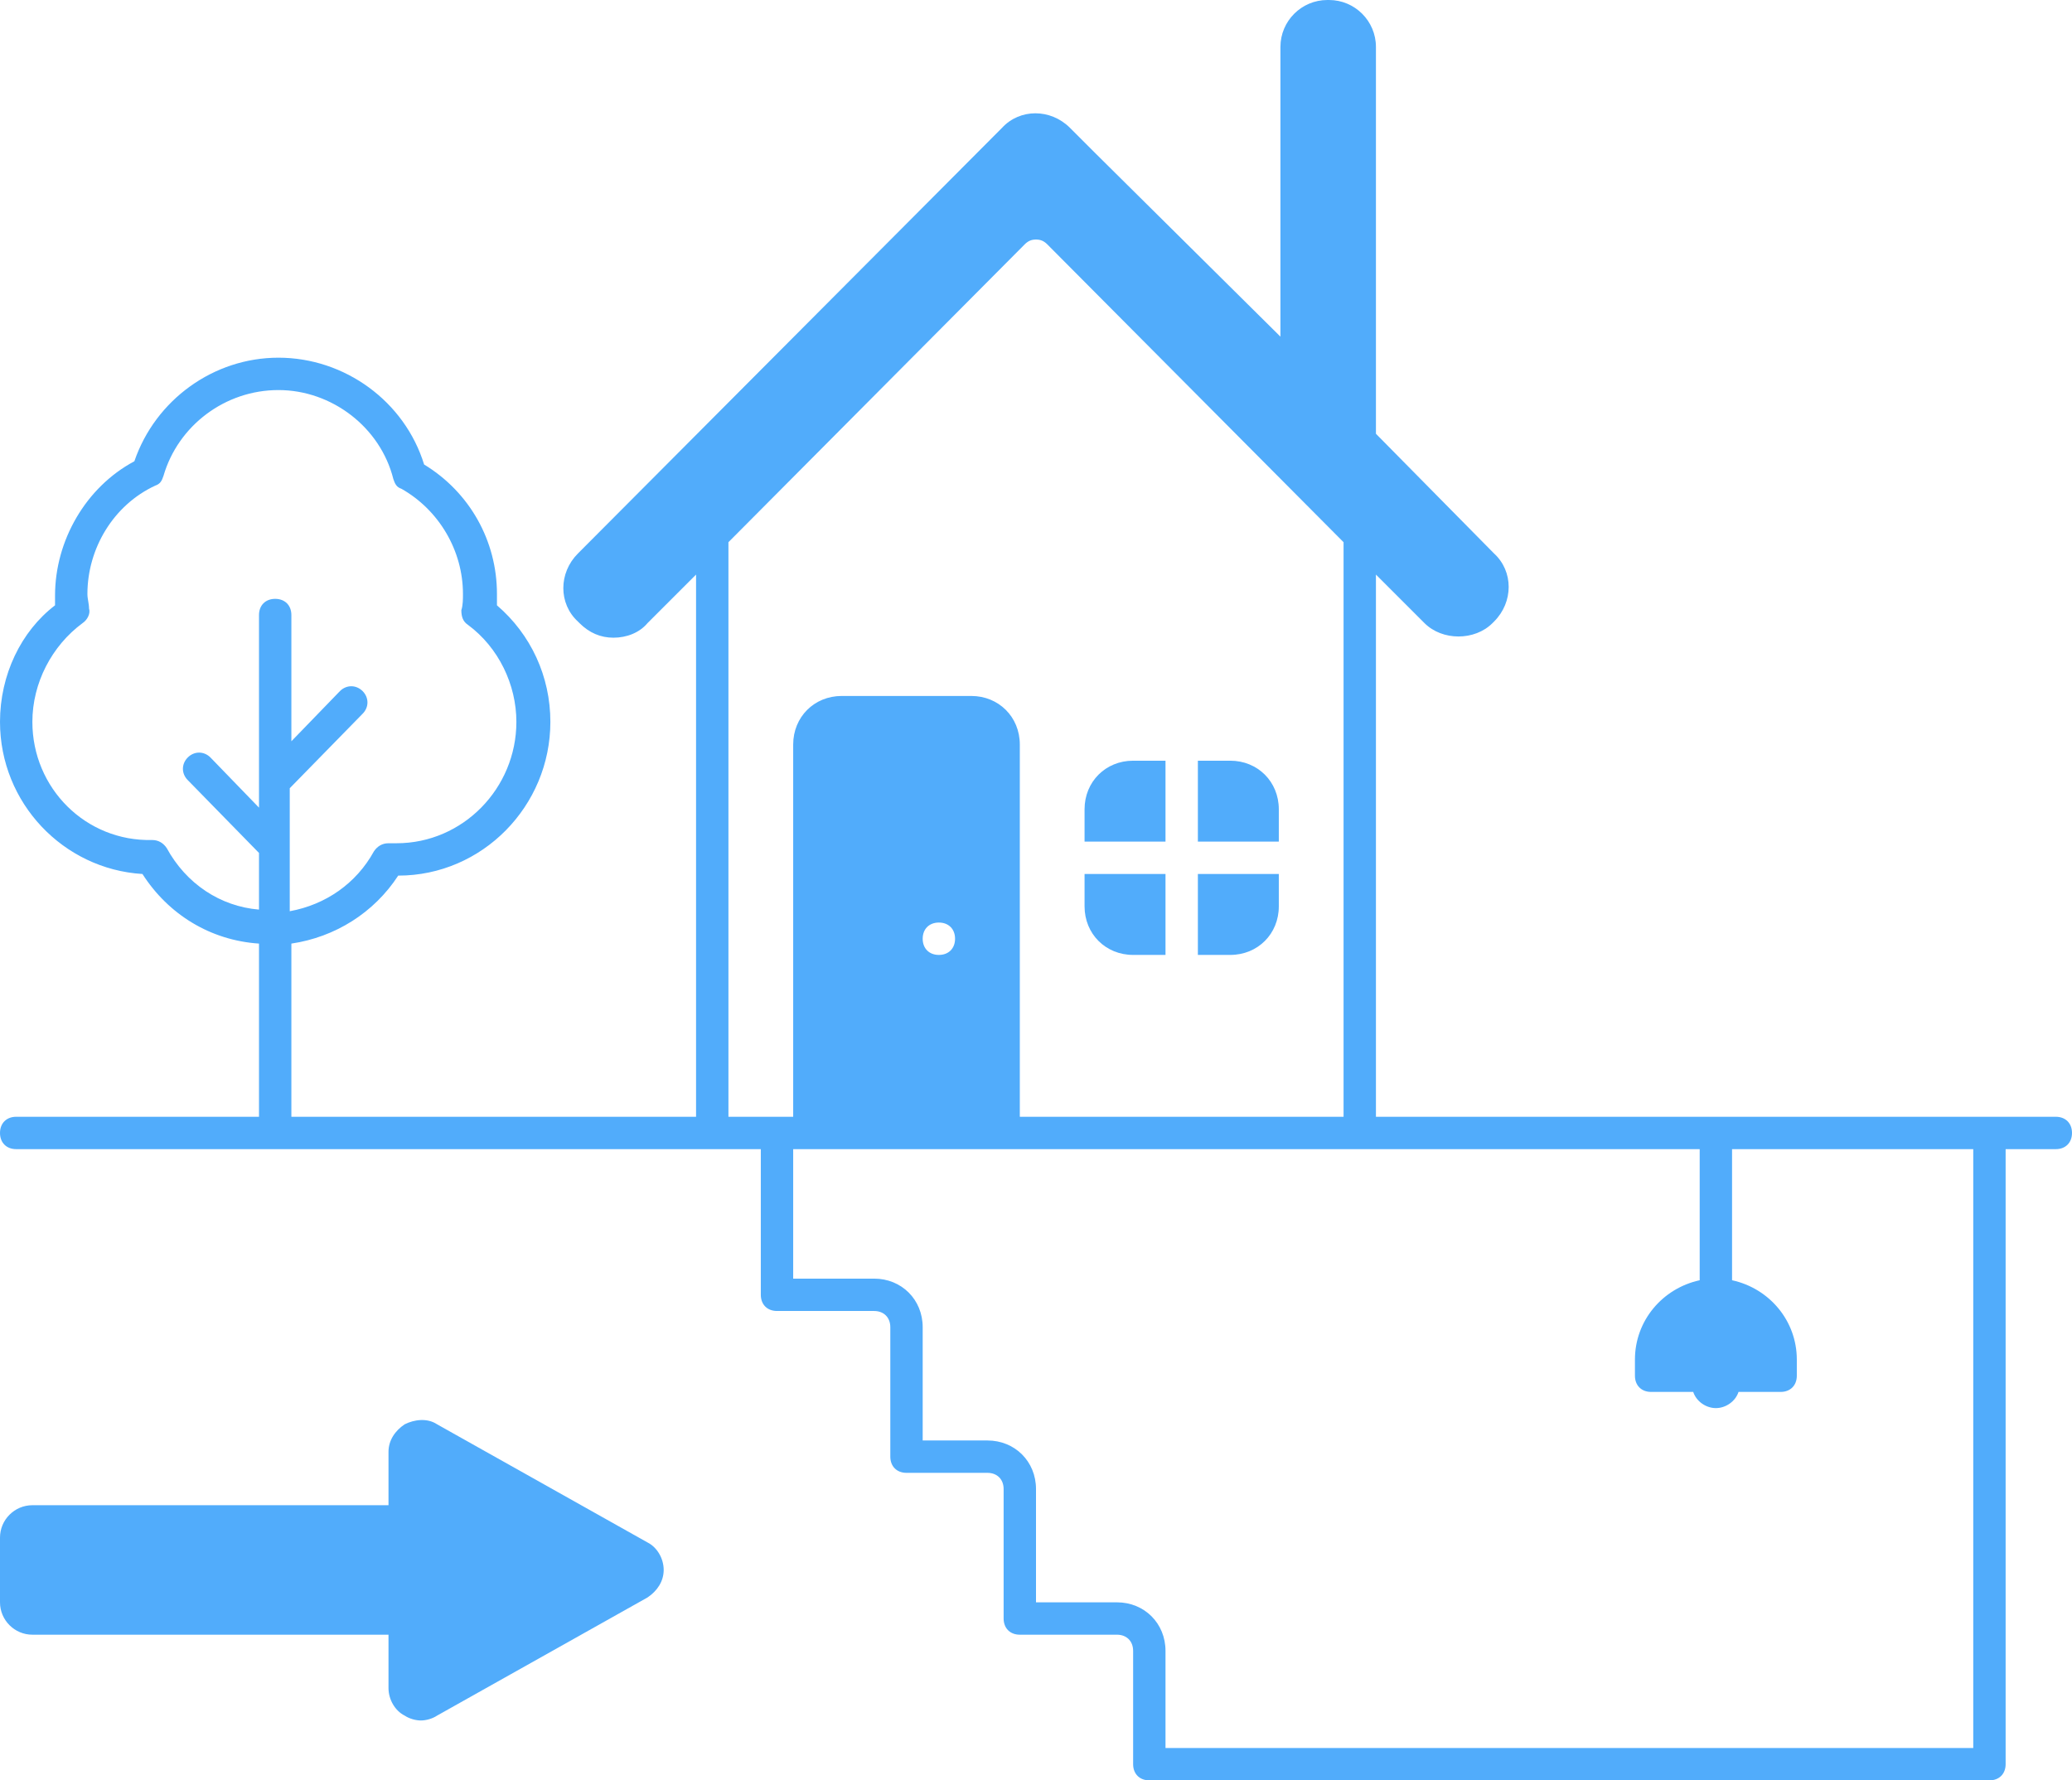
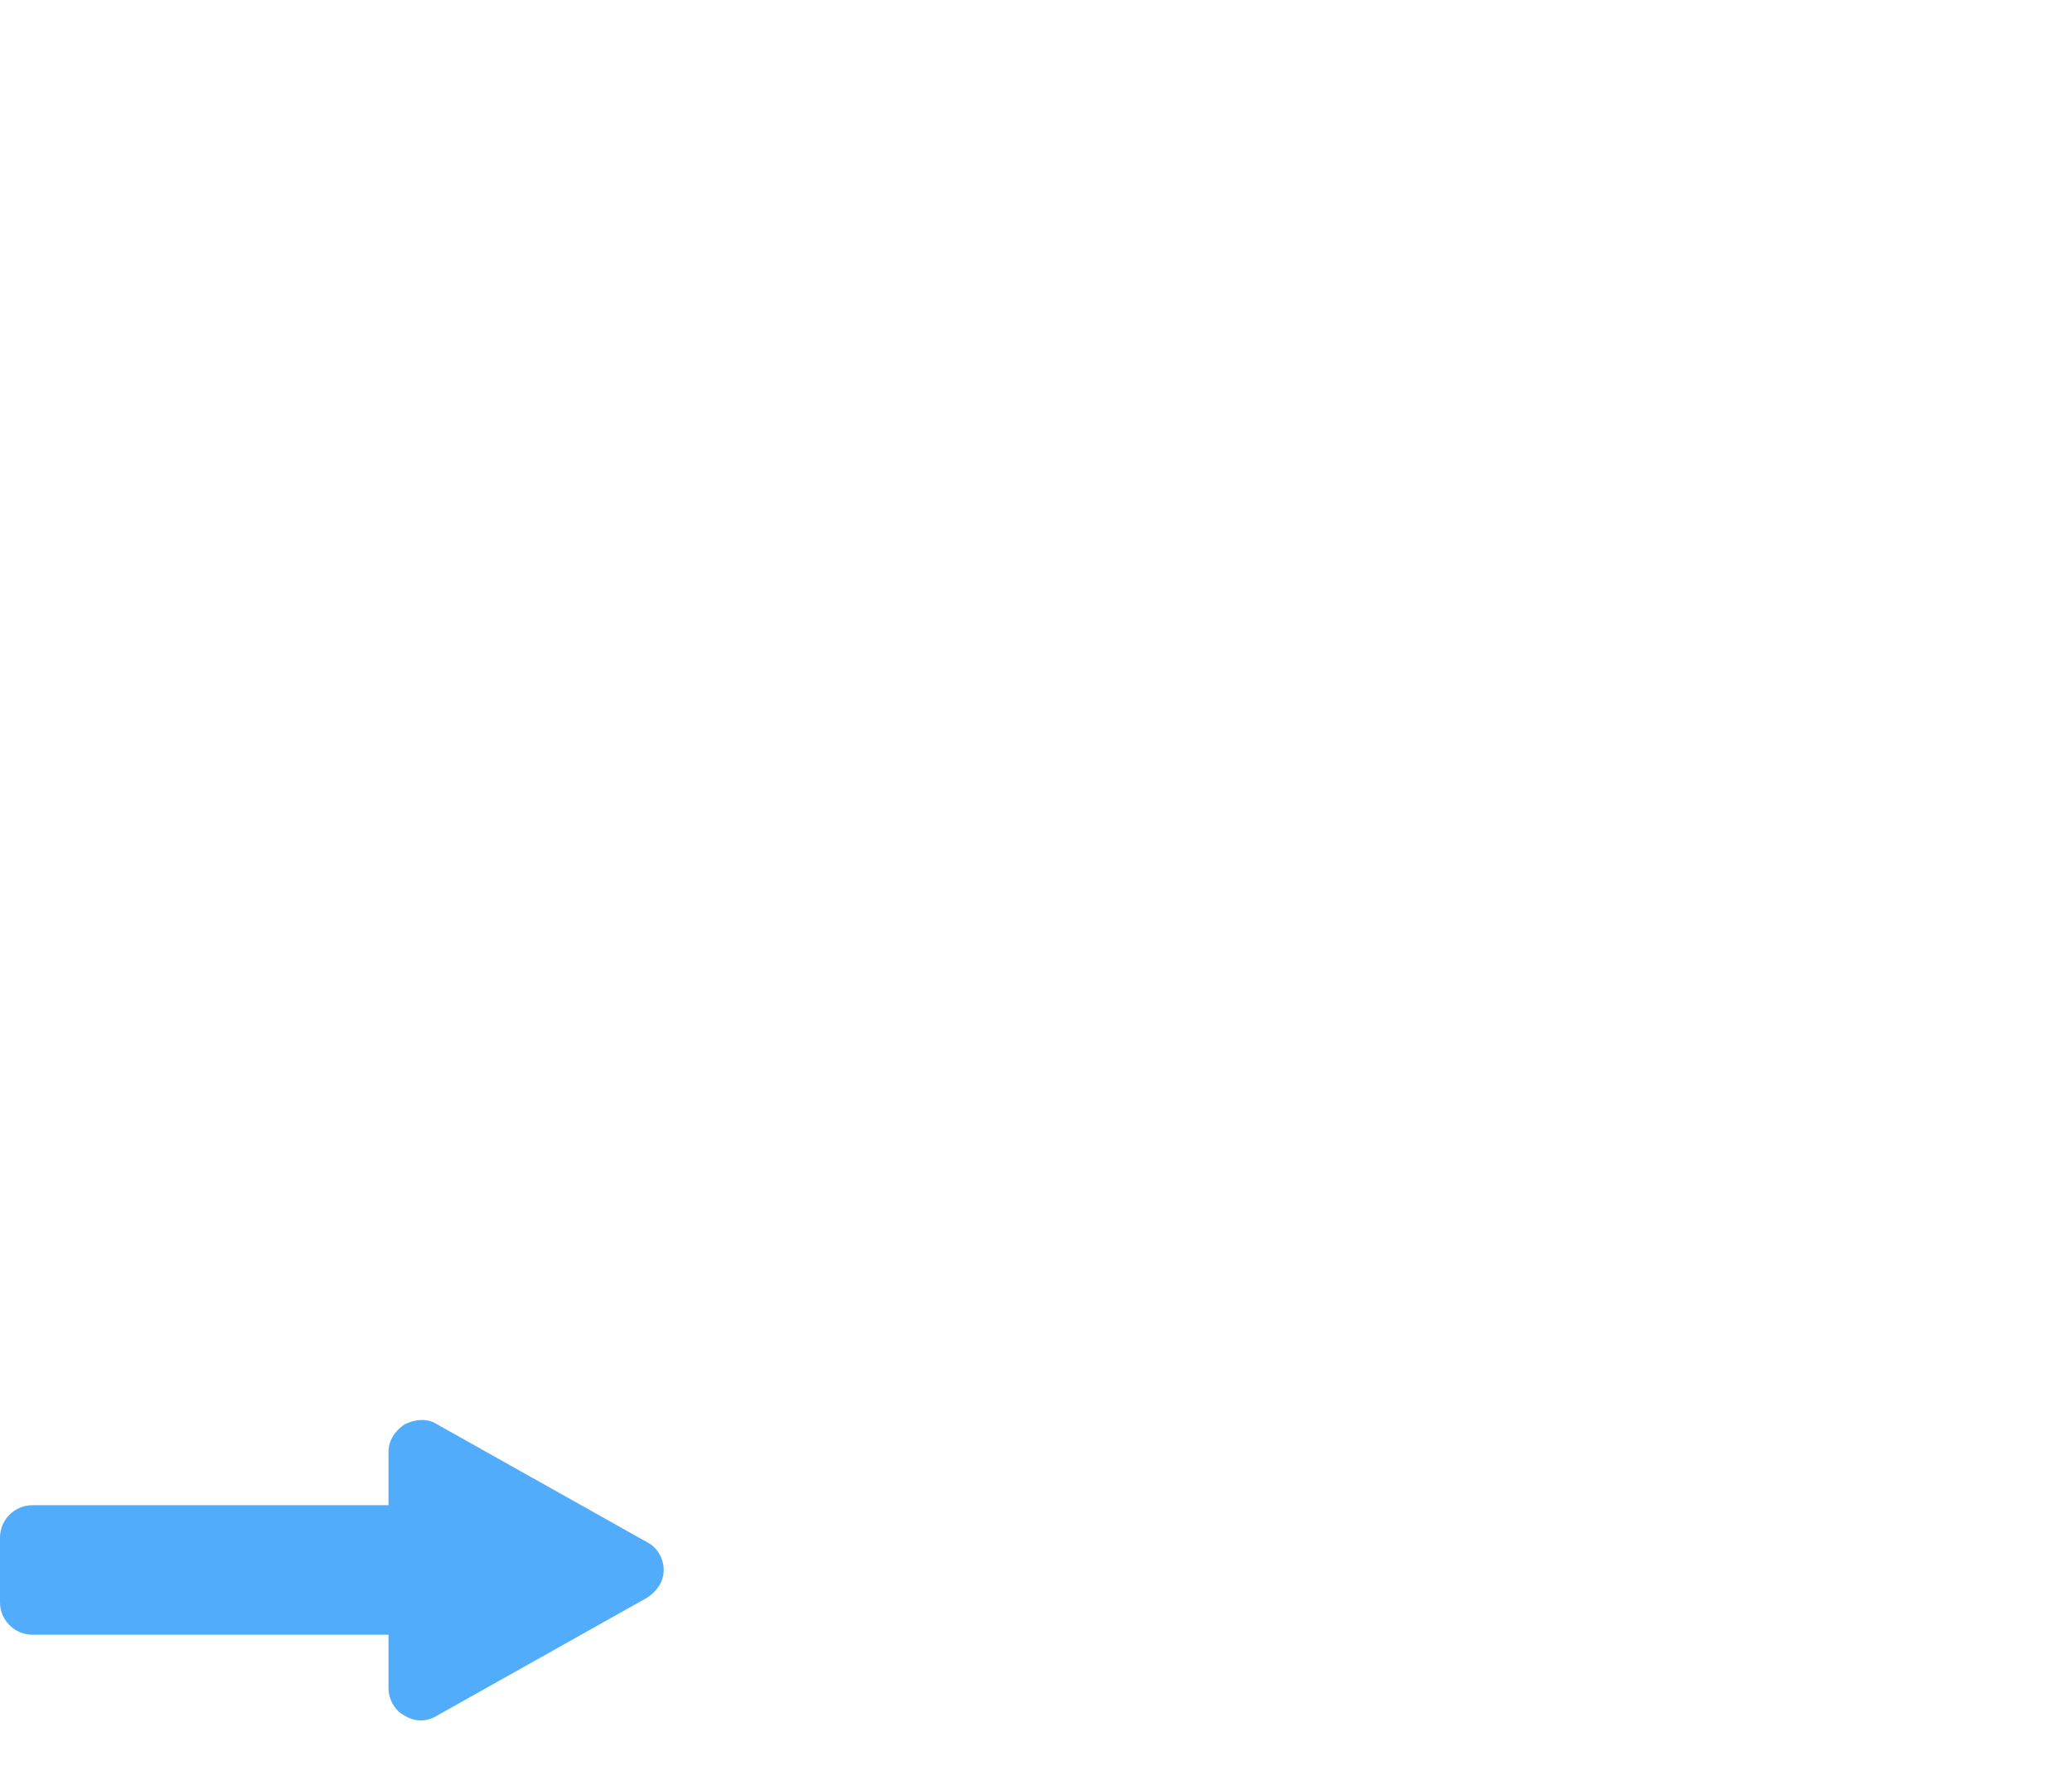
<svg xmlns="http://www.w3.org/2000/svg" fill="#000000" height="110" preserveAspectRatio="xMidYMid meet" version="1" viewBox="1.0 9.0 128.0 110.0" width="128" zoomAndPan="magnify">
  <g id="change1_1">
-     <path d="M128,78H86V44.5l3,3c1.1,1.1,3.1,1.1,4.2,0l0.1-0.1c0,0,0,0,0,0c1.2-1.2,1.2-3.1,0-4.2L86,35.8V11.9 c0-1.6-1.3-2.9-2.9-2.9h-0.1c-1.6,0-2.9,1.3-2.9,2.9v17.9L68.7,18.5c0,0-0.1-0.1-0.1-0.1l-1.5-1.5c-1.2-1.2-3.1-1.2-4.2,0L36.7,43.2 c-1.2,1.2-1.2,3.1,0,4.2l0.1,0.1c0.6,0.6,1.3,0.9,2.1,0.9h0c0.8,0,1.6-0.3,2.1-0.9l3-3V78h-7H19V67.3c2.7-0.4,5.1-1.9,6.6-4.2 c5.2,0,9.4-4.3,9.4-9.5c0-2.8-1.2-5.4-3.3-7.2c0-0.2,0-0.5,0-0.7c0-3.3-1.7-6.3-4.5-8c-1.2-3.9-4.9-6.6-9-6.6c-4,0-7.6,2.6-8.9,6.4 c-3,1.6-4.9,4.9-4.9,8.3c0,0.2,0,0.4,0,0.6C2.3,48,1,50.7,1,53.6c0,5,3.9,9.1,8.8,9.4c1.6,2.5,4.2,4.1,7.2,4.3V78H2 c-0.6,0-1,0.4-1,1s0.4,1,1,1h35h8h3v9c0,0.6,0.4,1,1,1l0,0l0,0h6c0.6,0,1,0.4,1,1v8c0,0.6,0.4,1,1,1h5c0.6,0,1,0.4,1,1v8 c0,0.6,0.4,1,1,1l0,0l0,0h6c0.6,0,1,0.4,1,1v7c0,0.6,0.4,1,1,1h51.5c0.1,0,0.1,0,0.2,0c0.1,0,0.1,0,0.2,0c0.6,0,1-0.4,1-1V80h3.1 c0.6,0,1-0.4,1-1S128.6,78,128,78z M18,46c-0.6,0-1,0.4-1,1v11.9l-3-3.1c-0.4-0.4-1-0.4-1.4,0c-0.4,0.4-0.4,1,0,1.4l4.4,4.5v3.5 c-2.4-0.2-4.5-1.6-5.7-3.8c-0.2-0.3-0.5-0.5-0.9-0.5C6.3,61,3,57.7,3,53.6c0-2.4,1.2-4.7,3.1-6.1c0.3-0.2,0.5-0.6,0.4-0.9 c0-0.3-0.1-0.6-0.1-0.9c0-2.8,1.6-5.5,4.2-6.7c0.3-0.1,0.4-0.3,0.5-0.6c0.9-3.1,3.8-5.3,7.1-5.3c3.3,0,6.3,2.3,7.1,5.5 c0.1,0.3,0.2,0.5,0.5,0.6c2.3,1.3,3.8,3.8,3.8,6.5c0,0.3,0,0.7-0.1,1c0,0.4,0.1,0.7,0.4,0.9c1.9,1.4,3,3.7,3,6 c0,4.1-3.3,7.5-7.4,7.5c-0.2,0-0.3,0-0.5,0c-0.4,0-0.7,0.2-0.9,0.5c-1.1,2-3,3.3-5.2,3.7v-7.6l4.5-4.6c0.4-0.4,0.4-1,0-1.4 c-0.4-0.4-1-0.4-1.4,0L19,54.8V47C19,46.4,18.6,46,18,46z M49,78h-3V42.5l18.3-18.4c0.2-0.2,0.4-0.3,0.7-0.3s0.5,0.1,0.7,0.3 L84,42.5V78H64V55c0-1.7-1.3-3-3-3h-8c-1.7,0-3,1.3-3,3v23H49z M60,67c0,0.6-0.4,1-1,1c-0.6,0-1-0.4-1-1c0-0.6,0.4-1,1-1 C59.6,66,60,66.4,60,67z M122.9,117H73v-6c0-1.7-1.3-3-3-3h-5v-7c0-1.7-1.3-3-3-3h-4v-7c0-1.7-1.3-3-3-3h-5v-8h1h12h22h21v8.1 c-2.3,0.5-4,2.5-4,4.9v1c0,0.6,0.4,1,1,1h2.6c0.2,0.6,0.8,1,1.4,1s1.2-0.4,1.4-1h2.6c0.6,0,1-0.4,1-1v-1c0-2.4-1.7-4.4-4-4.9V80 h14.9V117z" fill="#51acfb" />
-   </g>
+     </g>
  <g id="change1_2">
-     <path d="M80,59c0-1.7-1.3-3-3-3h-2v5h5V59z" fill="#51acfb" />
-   </g>
+     </g>
  <g id="change1_3">
-     <path d="M73,56h-2c-1.7,0-3,1.3-3,3v2h5V56z" fill="#51acfb" />
-   </g>
+     </g>
  <g id="change1_4">
-     <path d="M80,65v-2h-5v5h2C78.7,68,80,66.7,80,65z" fill="#51acfb" />
-   </g>
+     </g>
  <g id="change1_5">
-     <path d="M71,68h2v-5h-5v2C68,66.7,69.3,68,71,68z" fill="#51acfb" />
-   </g>
+     </g>
  <g id="change1_6">
    <path d="M25,113.3c0,0.7,0.4,1.4,1,1.7c0.3,0.2,0.7,0.3,1,0.3c0.3,0,0.7-0.1,1-0.3l13-7.3c0.6-0.4,1-1,1-1.7 s-0.4-1.4-1-1.7L28,97c-0.6-0.4-1.4-0.3-2,0c-0.6,0.4-1,1-1,1.7v3.3H3c-1.1,0-2,0.9-2,2v4c0,1.1,0.9,2,2,2h22V113.3z" fill="#51acfb" />
  </g>
</svg>